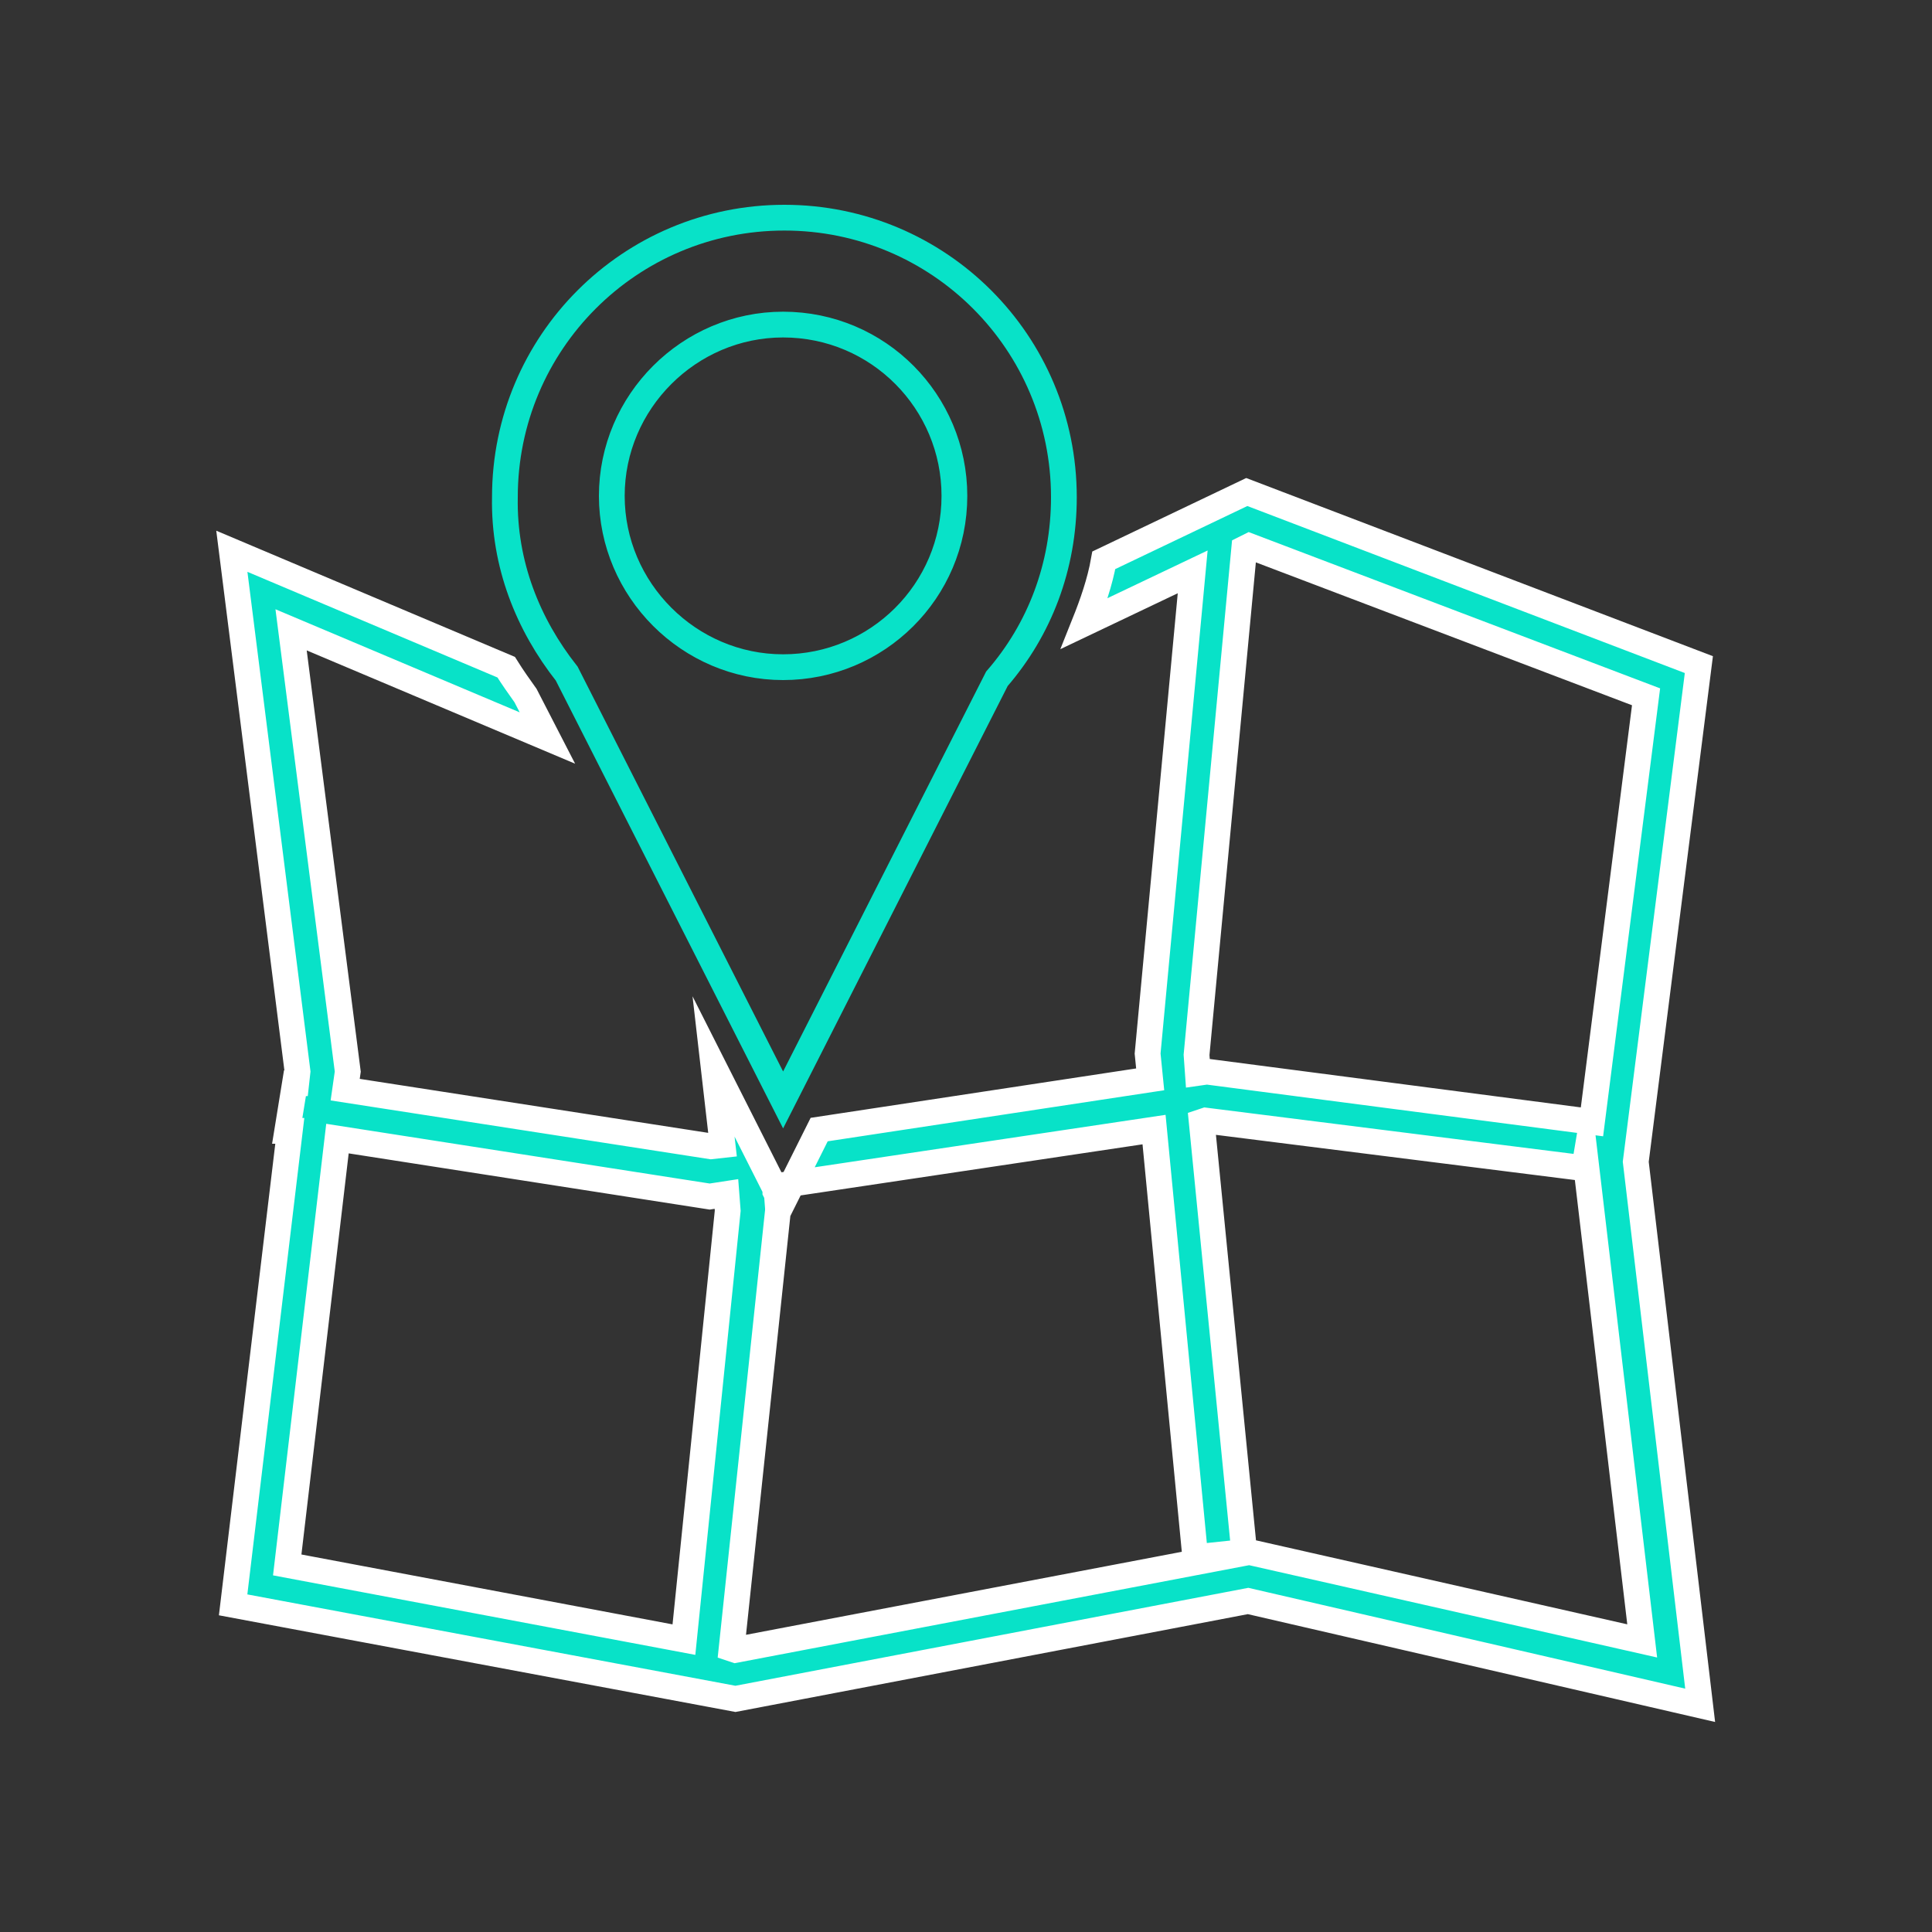
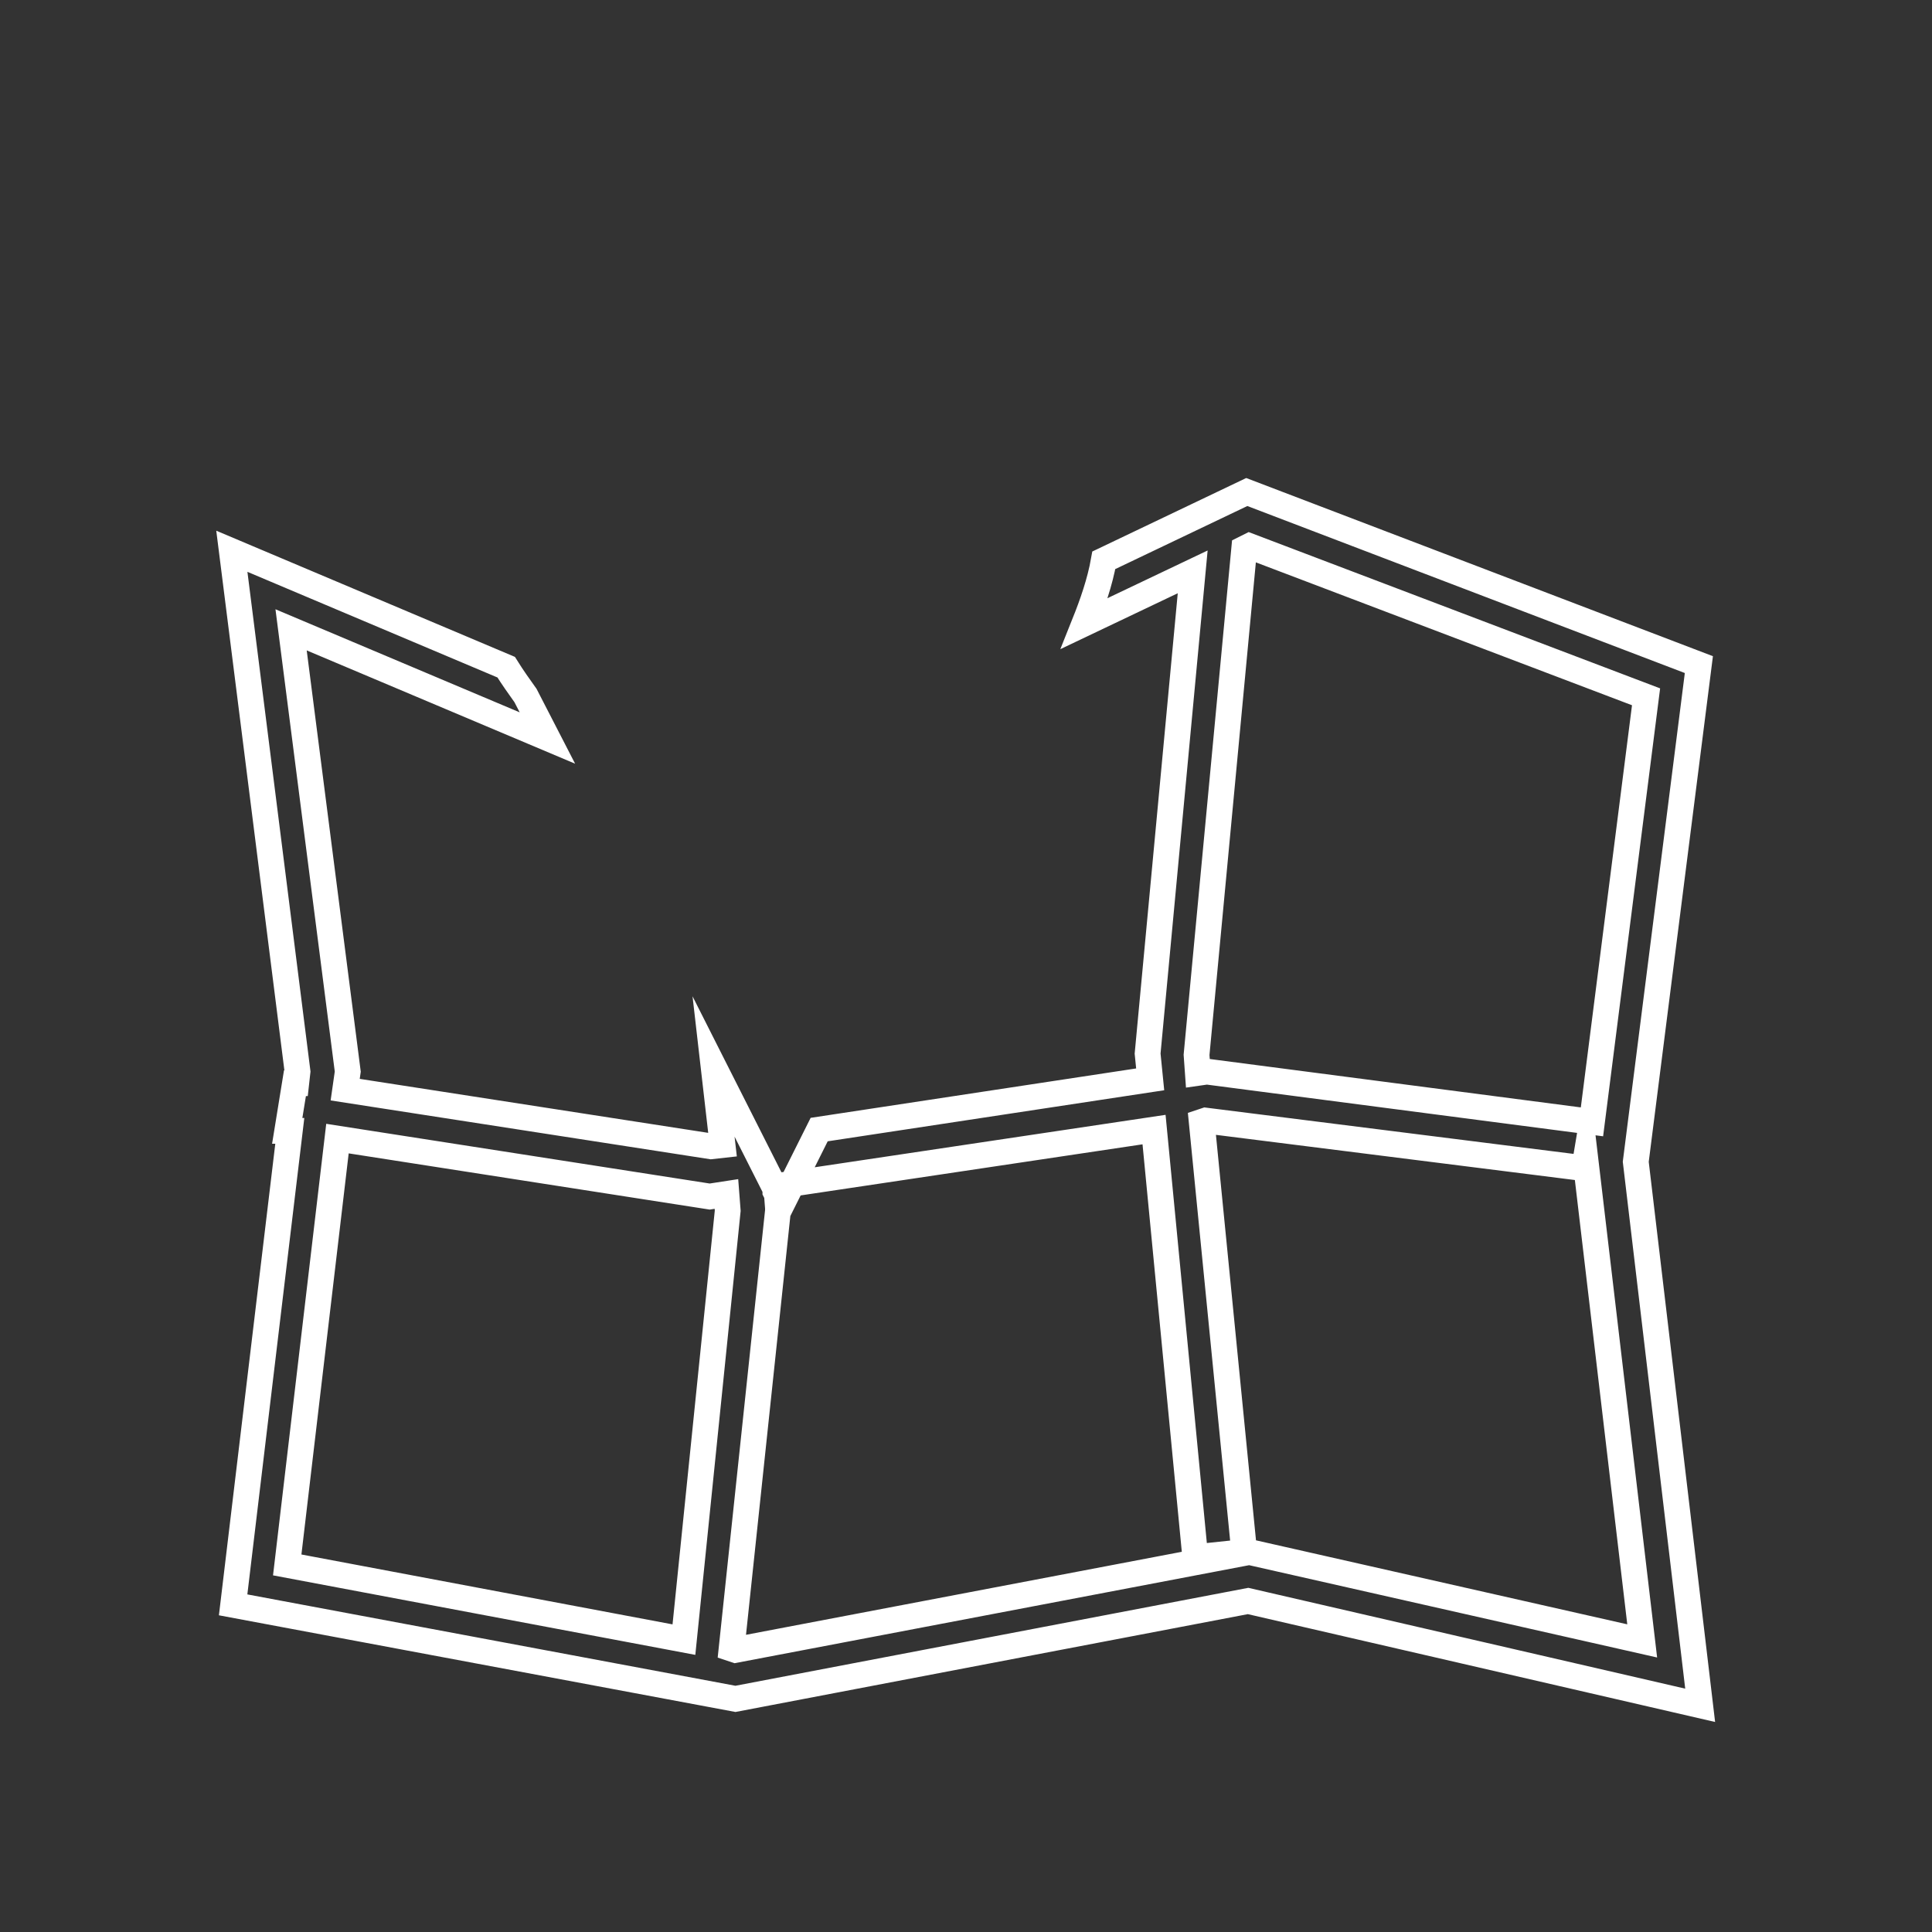
<svg xmlns="http://www.w3.org/2000/svg" width="150" height="150" viewBox="0 0 150 150" fill="none">
  <rect x="0" y="0" width="150" height="150" fill="#333333" stroke="none" />
-   <path d="M127 90.2L131.9 51.6L96.8 38.2L85.7 43.5C85.4 45.2 84.8 46.9 84.2 48.4L92.6 44.4L89.1 81.8L89.3 83.8L63.6 87.7L61.5 91.9L89.6 87.7L92.8 120.9L96.6 120.5L93.3 87.1L93.6 87L123 90.7L123.1 90.1L127.5 127.4L97 120.5L57.1 128.1L56.8 128L60.4 94V93.8L60.3 92.5L55.4 82.8L56.1 88.9L55.2 89L26.8 84.6L27 83.2L22.6 48.9L42.5 57.3L40.8 54C40.3 53.3 39.8 52.6 39.3 51.8L18 42.8L23.1 83.2L23 84.1H22.9L22.3 87.8H22.5L18.1 124.6L57.1 131.9L96.9 124.3L132 132.4L127 90.2ZM93.7 83.2L93 83.3L92.9 81.9L96.6 42.6L97 42.4L127.8 54.1L123.6 87.1L93.7 83.2ZM53.1 127.3L22.3 121.5L26.2 88.4L55.1 92.9L56.4 92.7L56.5 94L53.1 127.3ZM60.7 93.5L60.2 92.5V92.1L61.5 91.9L60.7 93.5Z" fill="#08E2C8" />
  <path d="M61.5 91.9L63.6 87.7L89.3 83.8L89.1 81.8L92.6 44.4L84.2 48.4C84.8 46.9 85.4 45.2 85.7 43.5L96.8 38.2L131.9 51.6L127 90.2L132 132.4L96.9 124.3L57.1 131.9L18.1 124.6L22.5 87.8H22.3L22.9 84.1H23L23.1 83.2L18 42.8L39.3 51.8C39.8 52.6 40.3 53.3 40.8 54L42.5 57.3L22.6 48.9L27 83.2L26.8 84.6L55.2 89L56.1 88.9L55.4 82.8L60.3 92.5L60.4 93.8V94L56.8 128L57.1 128.1L97 120.5L127.5 127.4L123.1 90.1L123 90.7L93.6 87L93.3 87.1L96.6 120.5L92.8 120.9L89.6 87.7L61.5 91.9ZM61.5 91.9L60.2 92.1V92.5L60.7 93.5L61.5 91.9ZM93.7 83.2L93 83.3L92.9 81.9L96.6 42.6L97 42.4L127.8 54.1L123.6 87.1L93.7 83.2ZM53.1 127.3L22.3 121.5L26.2 88.4L55.1 92.9L56.4 92.7L56.5 94L53.1 127.3Z" stroke="white" stroke-width="2" stroke-miterlimit="10" />
-   <path d="M44 52.3L60.8 85.4L77.4 52.7C80.7 48.9 82.6 44 82.6 38.6C82.6 26.6 72.9 16.9 60.9 16.9C48.9 16.9 39.2 26.6 39.2 38.6C39.1 43.8 41 48.5 44 52.3ZM60.8 25.2C68.2 25.2 74.1 31.2 74.1 38.5C74.1 45.9 68.1 51.8 60.8 51.8C53.5 51.8 47.5 45.8 47.5 38.5C47.5 31.2 53.5 25.2 60.8 25.2Z" stroke="#08E2C8" stroke-width="2" stroke-miterlimit="10" />
</svg>